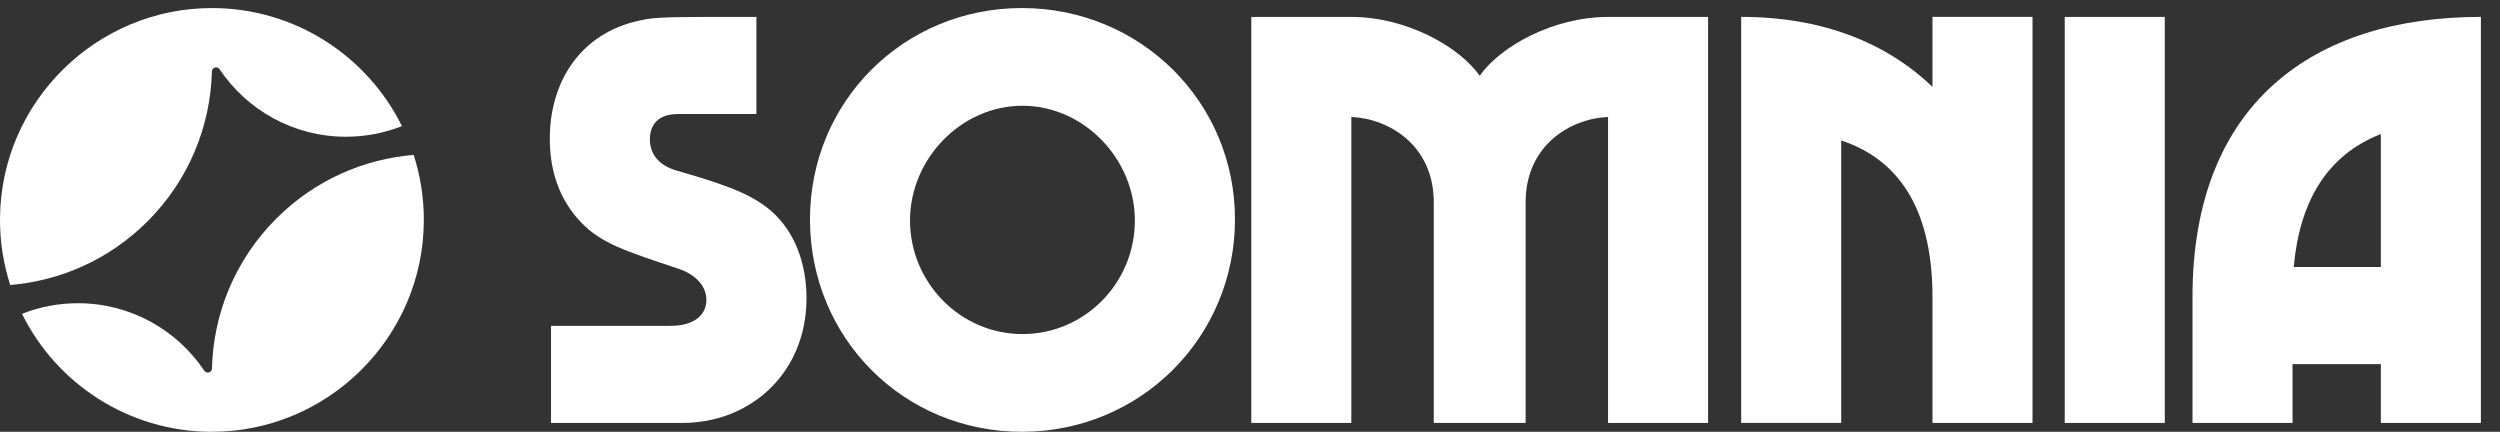
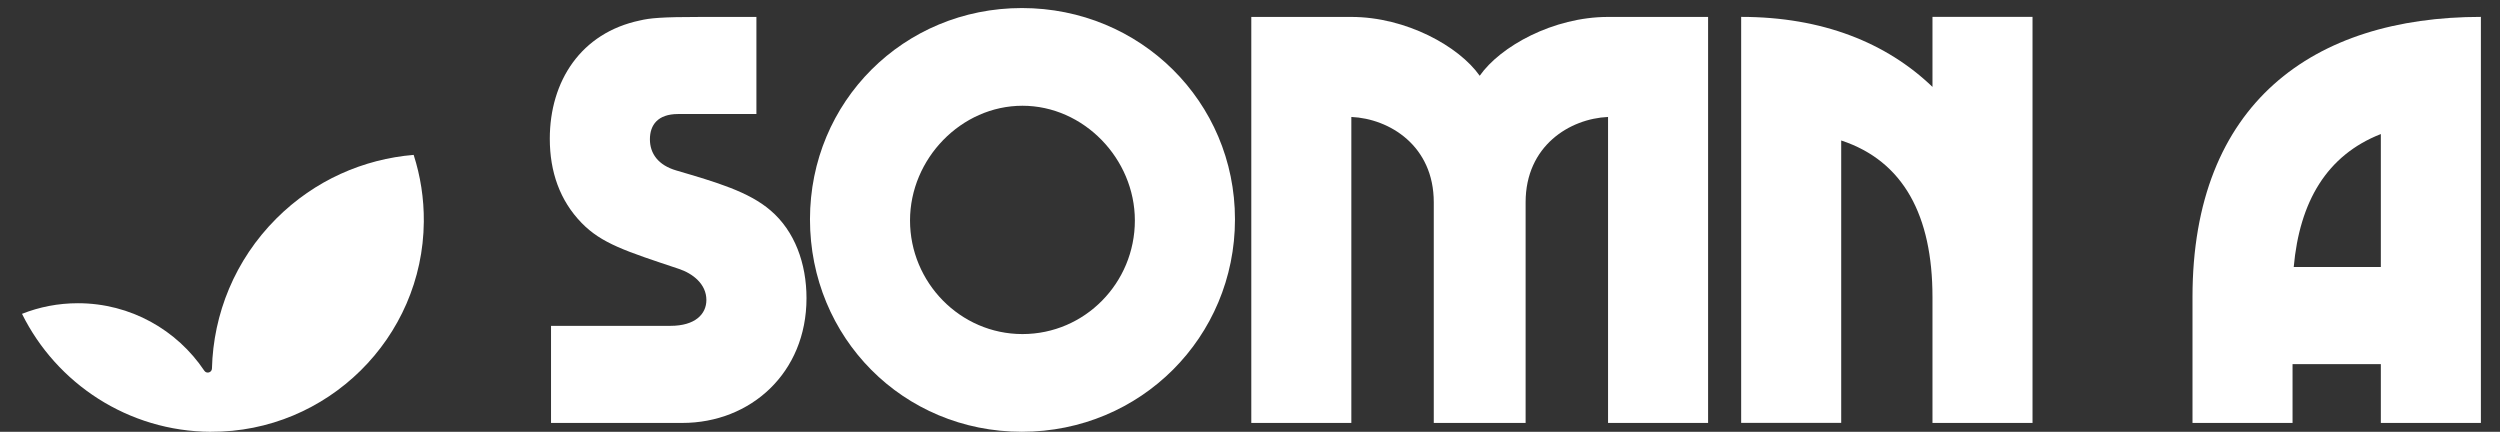
<svg xmlns="http://www.w3.org/2000/svg" width="110" height="19" viewBox="0 0 110 19" fill="none">
  <rect x="0" y="0" width="110" height="19" fill="#333333" stroke="none" />
  <path d="M9.279 18.998C14.397 19.023 18.607 14.871 18.648 9.754C18.657 8.729 18.499 7.742 18.201 6.815C15.997 6.998 13.844 7.931 12.158 9.617C10.33 11.444 9.385 13.82 9.326 16.215C9.322 16.393 9.089 16.461 8.99 16.312C7.79 14.521 5.747 13.342 3.428 13.342C2.558 13.342 1.729 13.507 0.968 13.809C2.484 16.872 5.636 18.982 9.283 19L9.279 18.998Z" fill="white" />
-   <path d="M9.324 3.142C9.329 2.964 9.561 2.896 9.661 3.045C10.861 4.836 12.904 6.016 15.222 6.016C16.092 6.016 16.922 5.851 17.685 5.548C16.169 2.485 13.017 0.373 9.369 0.355C4.249 0.33 0.039 4.484 0 9.601C-0.009 10.626 0.152 11.616 0.45 12.54C2.653 12.357 4.807 11.424 6.493 9.738C8.321 7.911 9.265 5.534 9.324 3.14V3.142Z" fill="white" />
  <path d="M24.243 14.337H29.502C30.589 14.337 31.081 13.82 31.081 13.199C31.081 12.501 30.485 12.033 29.863 11.828C27.531 11.051 26.471 10.714 25.59 9.808C24.632 8.823 24.191 7.556 24.191 6.106C24.191 3.569 25.563 1.445 28.155 0.901C28.596 0.797 29.088 0.745 30.873 0.745H33.282V5.017H29.838C28.932 5.017 28.596 5.509 28.596 6.131C28.596 6.752 28.957 7.269 29.762 7.502C31.522 8.019 32.948 8.435 33.906 9.261C34.968 10.167 35.486 11.593 35.486 13.12C35.486 16.409 33.025 18.609 30.021 18.609H24.245V14.337H24.243Z" fill="white" />
  <path d="M35.639 9.65C35.639 4.473 39.757 0.354 44.963 0.354C50.169 0.354 54.339 4.47 54.339 9.65C54.339 14.83 50.194 18.998 44.963 18.998C39.732 18.998 35.639 14.855 35.639 9.65ZM49.934 9.702C49.934 6.985 47.681 4.653 44.988 4.653C42.294 4.653 40.041 6.985 40.041 9.702C40.041 12.42 42.242 14.699 44.988 14.699C47.733 14.699 49.934 12.447 49.934 9.702Z" fill="white" />
  <path d="M55.057 0.745H59.459C61.868 0.745 64.198 2.039 65.107 3.334C66.013 2.039 68.345 0.745 70.754 0.745H75.156V18.609H70.754V5.146C69.07 5.222 67.127 6.415 67.127 8.9V18.609H63.086V8.9C63.086 6.415 61.143 5.222 59.459 5.146V18.609H55.057V0.745Z" fill="white" />
  <path d="M89.431 0.745V18.609H85.029V13.068C85.029 9.494 83.759 7.086 81.013 6.181V18.607H76.611V0.743C80.186 0.743 83.008 1.882 85.029 3.824V0.743H89.431V0.745Z" fill="white" />
-   <path d="M90.848 0.745H95.25V18.609H90.848V0.745Z" fill="white" />
  <path d="M109.159 0.745V18.609H104.757V16.021H100.872V18.609H96.47V13.068C96.47 4.55 101.78 0.743 109.161 0.743L109.159 0.745ZM104.757 11.749V5.898C102.375 6.831 101.182 8.875 100.924 11.749H104.757Z" fill="white" />
</svg>